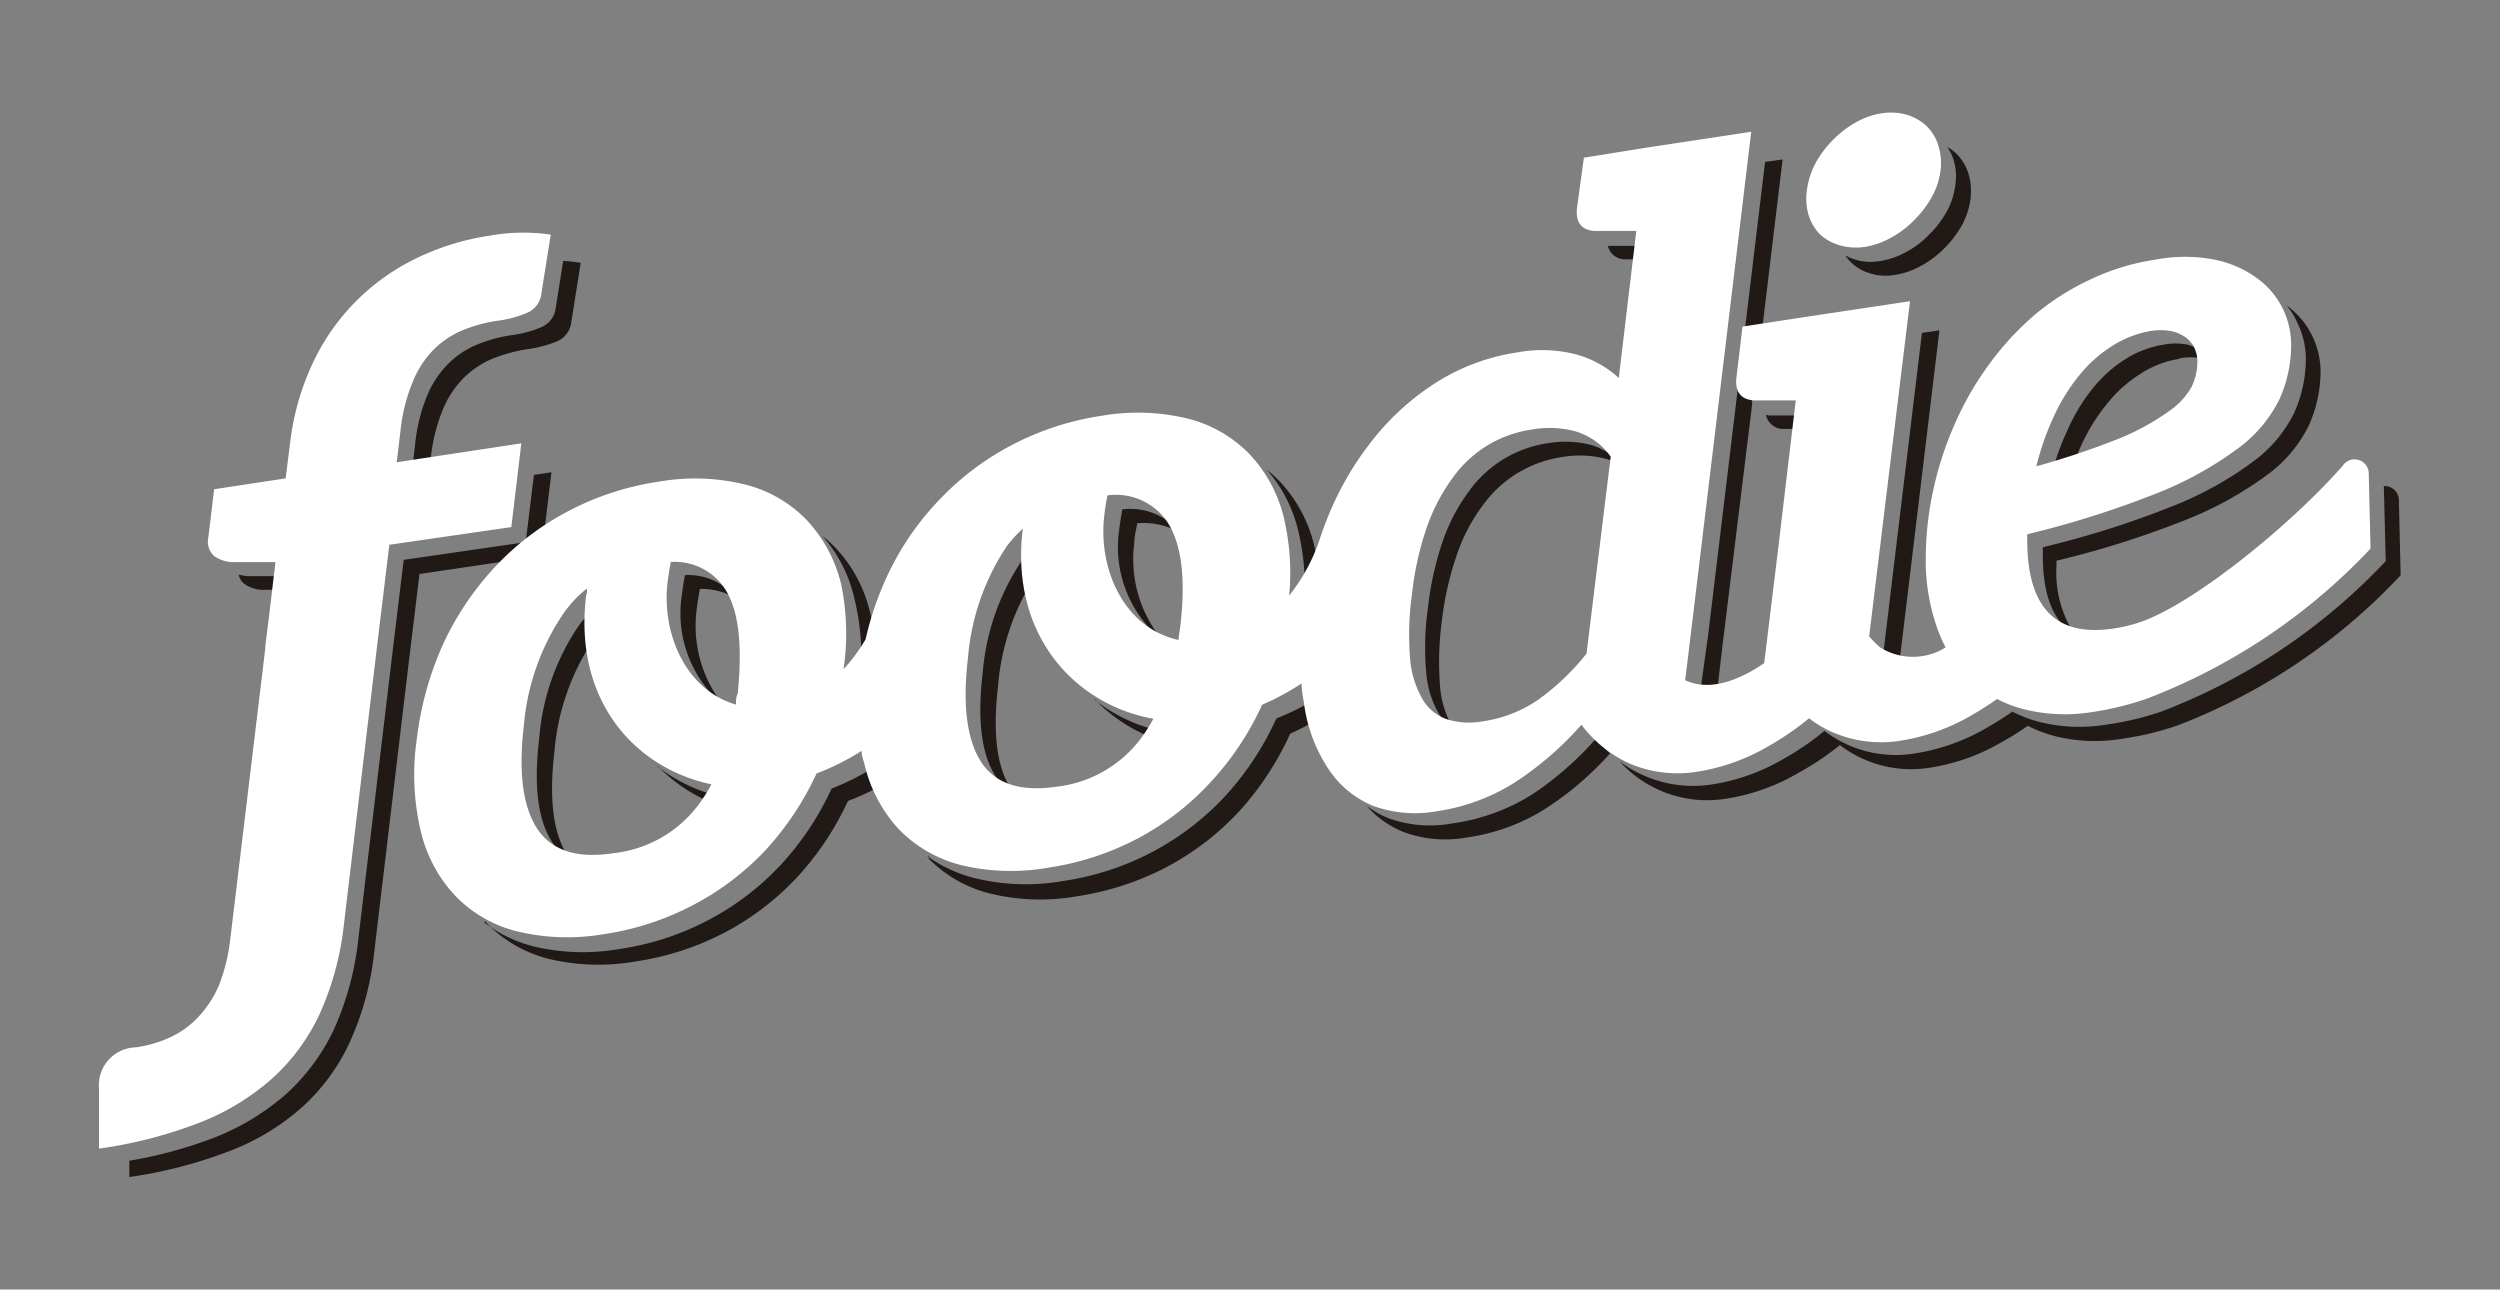
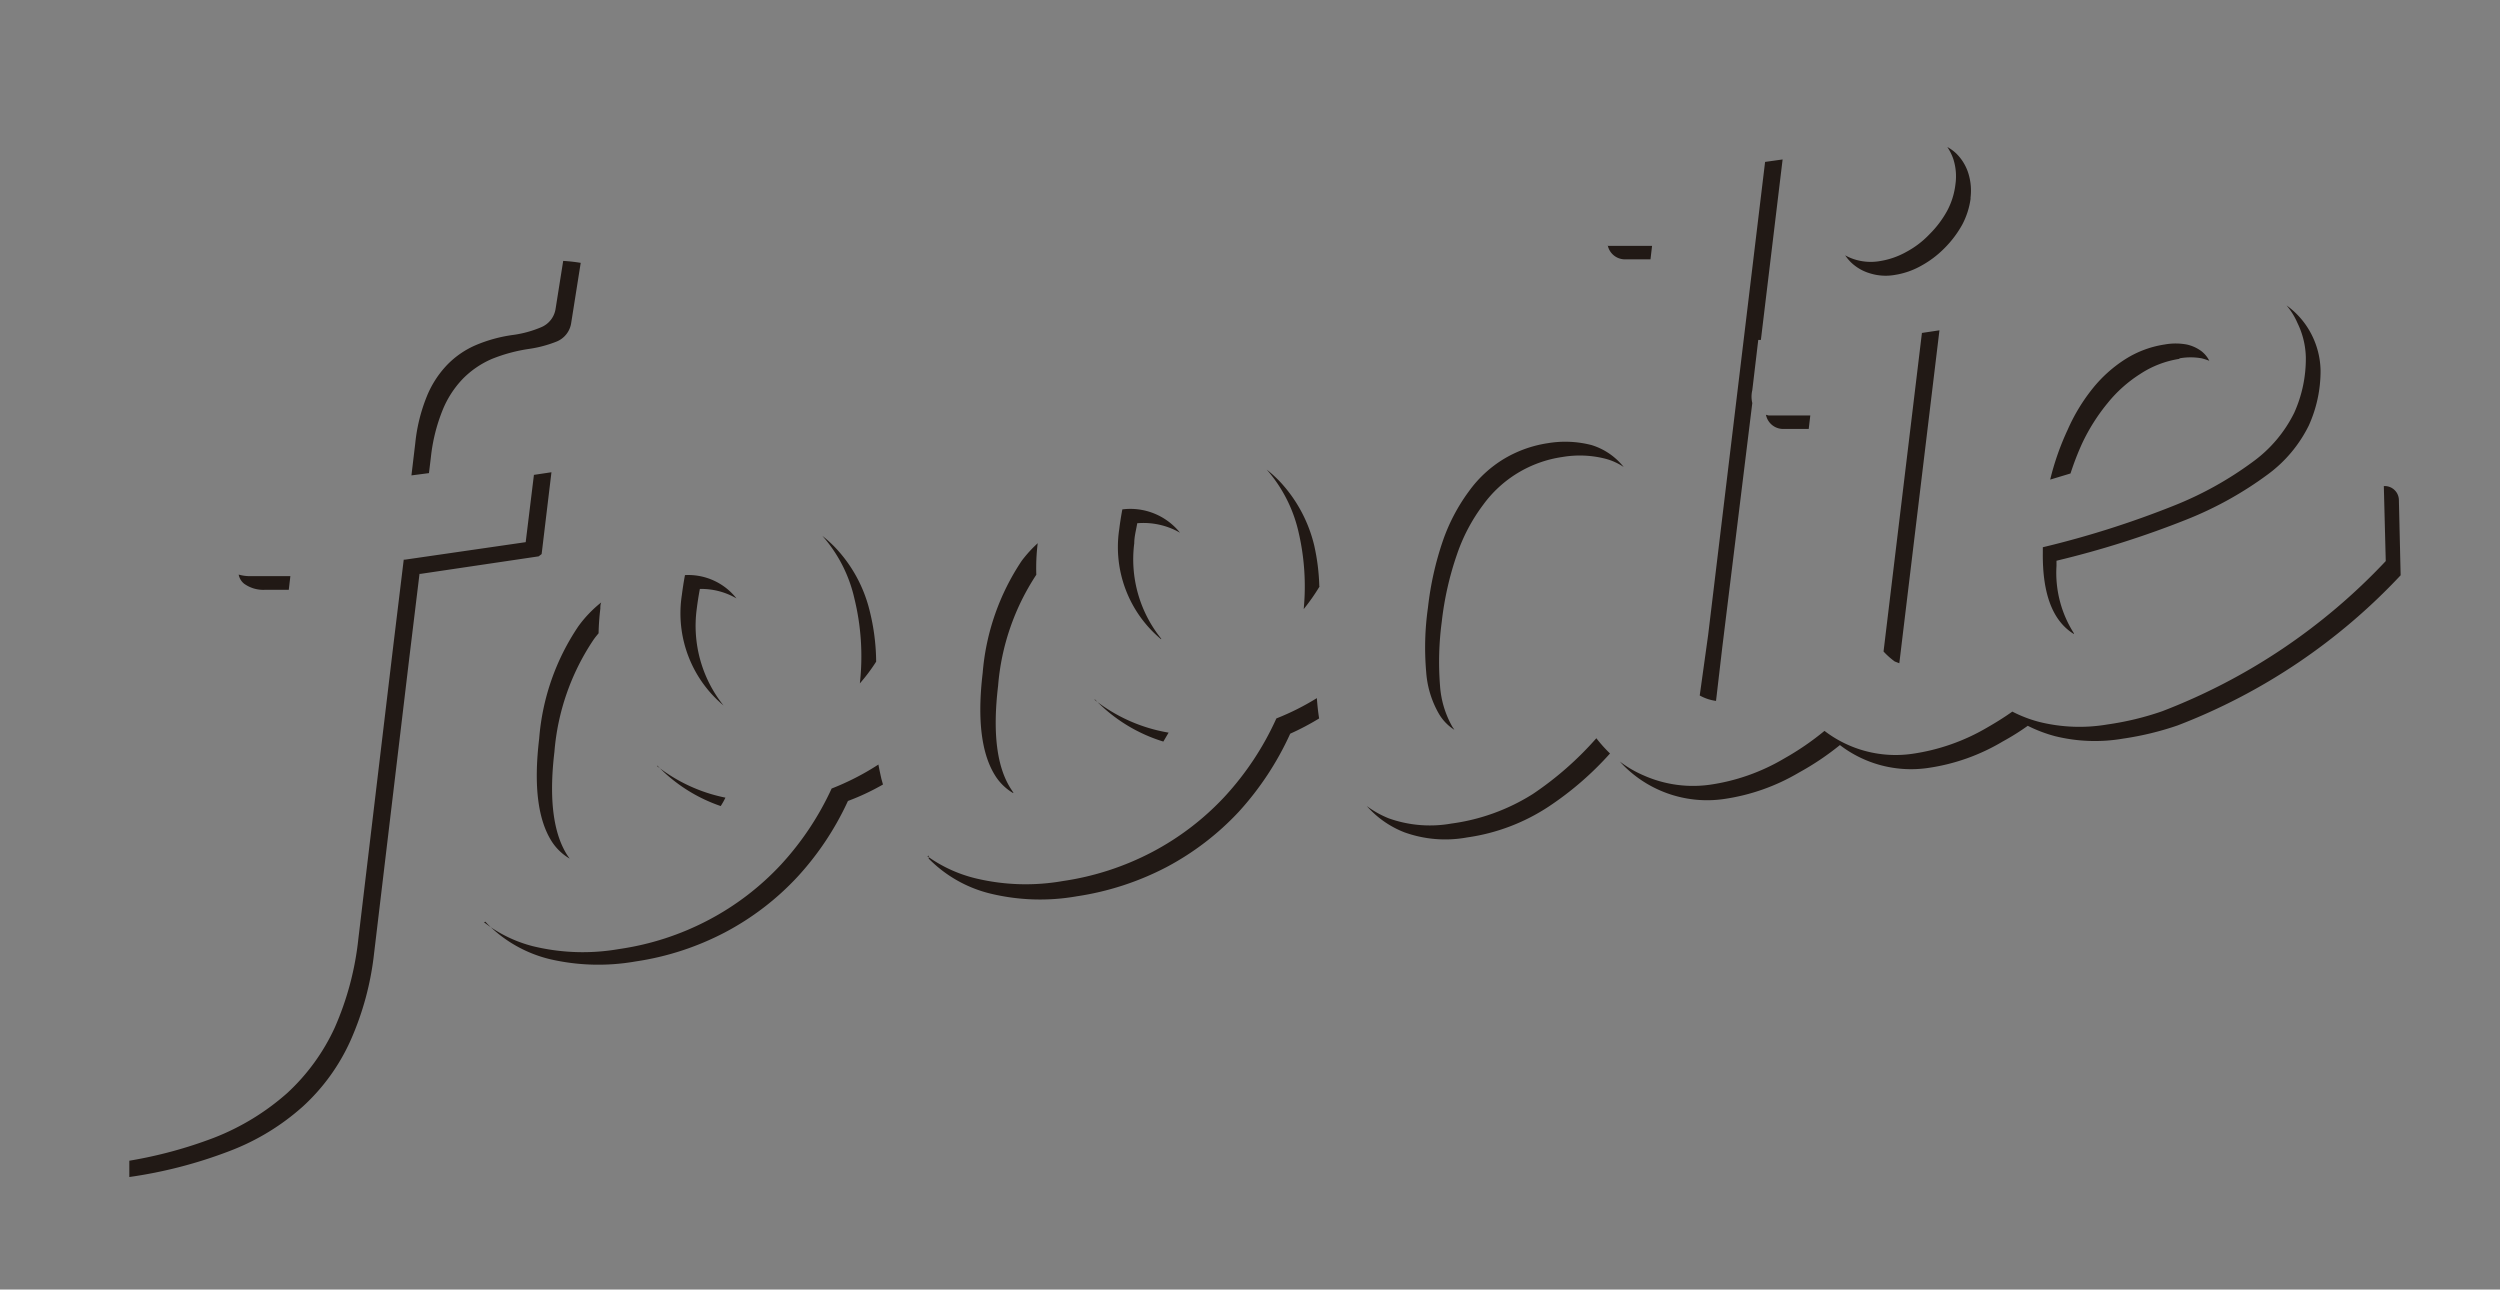
<svg xmlns="http://www.w3.org/2000/svg" id="Capa_1" data-name="Capa 1" viewBox="0 0 142.67 73.59">
  <rect x="0" y="0" width="142.67" height="73.59" fill="#808080" stroke="none" />
  <defs>
    <style>
      .cls-1 {
        fill: #211915;
      }

      .cls-1, .cls-2 {
        fill-rule: evenodd;
      }

      .cls-2 {
        fill: #fff;
      }
    </style>
  </defs>
  <title>Plantillas</title>
  <g id="_Grupo_" data-name="&lt;Grupo&gt;">
    <g id="_Grupo_2" data-name="&lt;Grupo&gt;">
      <path id="_Trazado_compuesto_" data-name="&lt;Trazado compuesto&gt;" class="cls-1" d="M112.45,11.32a3.33,3.33,0,0,0-.13-1.46,2.74,2.74,0,0,0-.68-1.1,2.38,2.38,0,0,0-.51-.37,2.88,2.88,0,0,1,.34.68,3.23,3.23,0,0,1,.12,1.47,4.23,4.23,0,0,1-.48,1.51,5.81,5.81,0,0,1-1,1.32,5.17,5.17,0,0,1-1.31,1,4.52,4.52,0,0,1-1.52.53,3.05,3.05,0,0,1-1.42-.09,2.78,2.78,0,0,1-.56-.24,2.6,2.6,0,0,0,.33.4,2.63,2.63,0,0,0,1.09.63,3,3,0,0,0,1.41.09,4.45,4.45,0,0,0,1.52-.53,5.67,5.67,0,0,0,1.32-1,6,6,0,0,0,1-1.32,4.44,4.44,0,0,0,.49-1.52M83,41.65l-.12-.18a5.49,5.49,0,0,1-.7-2.33,17.38,17.38,0,0,1,.1-3.67,17.84,17.84,0,0,1,.87-3.84,10.14,10.14,0,0,1,1.49-2.82,6.79,6.79,0,0,1,4.52-2.73,5.92,5.92,0,0,1,2.5.11,3.44,3.44,0,0,1,1,.46,3.75,3.75,0,0,0-1.83-1.25,6,6,0,0,0-2.49-.11,6.87,6.87,0,0,0-2.5.89,6.79,6.79,0,0,0-2,1.84,10.56,10.56,0,0,0-1.49,2.82,17.86,17.86,0,0,0-.86,3.84,16.13,16.13,0,0,0-.1,3.67,5.54,5.54,0,0,0,.7,2.34A2.7,2.7,0,0,0,83,41.65ZM24.48,27l.11-.91a10,10,0,0,1,.65-2.64,5.64,5.64,0,0,1,1.17-1.83,5.22,5.22,0,0,1,1.67-1.14,9.24,9.24,0,0,1,2.12-.57,6.91,6.91,0,0,0,1.57-.42,1.36,1.36,0,0,0,.83-1.08L33.14,15c-.31-.05-.63-.09-1-.11l-.43,2.71a1.36,1.36,0,0,1-.84,1.08,6.22,6.22,0,0,1-1.56.43,8.33,8.33,0,0,0-2.12.57,5.06,5.06,0,0,0-1.67,1.14,5.7,5.7,0,0,0-1.17,1.82,9.71,9.71,0,0,0-.65,2.64l-.22,1.85ZM7.38,66.24v.93a26.17,26.17,0,0,0,5.74-1.49,13.38,13.38,0,0,0,4.18-2.55A11.44,11.44,0,0,0,20,59.39a16.73,16.73,0,0,0,1.35-5l2-16.78h0l.59-4.86v0H24l6.74-1,.17-.13.56-4.67-1,.15-.47,3.84-6.9,1h-.06v0l-.59,4.86h0l-2,16.78a17,17,0,0,1-1.34,5.05,11.74,11.74,0,0,1-2.72,3.75,13.88,13.88,0,0,1-4.18,2.55A25.22,25.22,0,0,1,7.38,66.24Zm6.24-33.45a.88.88,0,0,0,.31.52,1.87,1.87,0,0,0,1.17.35h1.38l.09-.78-2.32,0A2.35,2.35,0,0,1,13.62,32.79Zm27.67,7.47a7.28,7.28,0,0,1-1.53-5.5c.05-.4.11-.78.18-1.15a4,4,0,0,1,2.09.54,3.5,3.5,0,0,0-2.94-1.33c-.07.37-.13.76-.18,1.15A6.85,6.85,0,0,0,41.29,40.26ZM32.51,49l-.12-.17q-1.23-1.89-.75-5.93a13.4,13.4,0,0,1,2.23-6.39c.09-.13.19-.25.29-.37a13.76,13.76,0,0,1,.1-1.4c0-.12,0-.24.05-.36A6.85,6.85,0,0,0,33,35.75a13.3,13.3,0,0,0-2.23,6.4c-.32,2.68-.08,4.66.75,5.92A3.06,3.06,0,0,0,32.51,49Zm5-5.31A9.06,9.06,0,0,0,41.13,46a4.53,4.53,0,0,0,.27-.48A9.23,9.23,0,0,1,37.5,43.72Zm86.87-23.24a3.56,3.56,0,0,1,1.27,0,3.62,3.62,0,0,1,.43.14,1.58,1.58,0,0,0-.45-.55,2.18,2.18,0,0,0-.84-.38,3.5,3.5,0,0,0-1.26,0,5.8,5.8,0,0,0-2.23.83,7.66,7.66,0,0,0-1.86,1.66A10.48,10.48,0,0,0,118,24.52a15.17,15.17,0,0,0-1,2.85l1.16-.35a15.93,15.93,0,0,1,.66-1.71A11,11,0,0,1,120.28,23a7.66,7.66,0,0,1,1.86-1.66A5.64,5.64,0,0,1,124.37,20.48Zm-58.11,16A7.22,7.22,0,0,1,64.73,31c0-.39.11-.77.17-1.14a4.19,4.19,0,0,1,2.44.54,3.63,3.63,0,0,0-3.29-1.33c-.07.37-.13.75-.18,1.15A6.84,6.84,0,0,0,66.26,36.48Zm-8.44,8.78-.12-.18c-.83-1.26-1.07-3.23-.75-5.92a13.45,13.45,0,0,1,2.18-6.33A11.62,11.62,0,0,1,59.22,31v0a7.35,7.35,0,0,0-.91,1,13.45,13.45,0,0,0-2.23,6.4c-.32,2.69-.07,4.67.75,5.92A3,3,0,0,0,57.82,45.26Zm4.65-5.32a9.1,9.1,0,0,0,3.91,2.41l.3-.51A9.29,9.29,0,0,1,62.47,39.94Zm55.88-3.76a6.41,6.41,0,0,1-1-3.85V32a54,54,0,0,0,7.42-2.35,20.47,20.47,0,0,0,4.63-2.57,7.66,7.66,0,0,0,2.35-2.8,7.54,7.54,0,0,0,.67-3.12,4.69,4.69,0,0,0-.48-2,4.63,4.63,0,0,0-1.46-1.73l0,0a4,4,0,0,1,.62,1,4.69,4.69,0,0,1,.48,2,7.53,7.53,0,0,1-.66,3.12,7.6,7.6,0,0,1-2.36,2.8A20,20,0,0,1,124,28.88a54,54,0,0,1-7.42,2.35v.31Q116.54,35.07,118.35,36.18ZM92.44,43.46a6.72,6.72,0,0,0,5.93,2.14,11.66,11.66,0,0,0,4.29-1.51A15.67,15.67,0,0,0,105,42.52a6.67,6.67,0,0,0,5,1.31,11.49,11.49,0,0,0,4.3-1.52,13.6,13.6,0,0,0,1.42-.89,8.16,8.16,0,0,0,1.55.59,9.49,9.49,0,0,0,3.9.14,17.16,17.16,0,0,0,3.1-.75A34.25,34.25,0,0,0,137,32.83l-.1-4.28a.81.81,0,0,0-.86-.81v0l.11,4.28a34.41,34.41,0,0,1-12.76,8.57,16.55,16.55,0,0,1-3.1.75,9.54,9.54,0,0,1-3.91-.14,7.45,7.45,0,0,1-1.54-.59c-.45.32-.93.62-1.42.9a11.7,11.7,0,0,1-4.3,1.51,6.67,6.67,0,0,1-5-1.31,15.67,15.67,0,0,1-2.29,1.57,11.52,11.52,0,0,1-4.3,1.51,6.94,6.94,0,0,1-3.71-.53A6.56,6.56,0,0,1,92.44,43.46ZM78,46a5.55,5.55,0,0,0,2.15,1.5,6.89,6.89,0,0,0,3.58.29,11.31,11.31,0,0,0,4.65-1.76A18.11,18.11,0,0,0,91.88,43a8.29,8.29,0,0,1-.78-.87,18.69,18.69,0,0,1-3.62,3.18A11.58,11.58,0,0,1,82.82,47a7,7,0,0,1-3.57-.3A5.65,5.65,0,0,1,78,46Zm-25,2.83L53,49a7.39,7.39,0,0,0,3.54,2,12.05,12.05,0,0,0,4.91.15,16.23,16.23,0,0,0,5.11-1.66,15.67,15.67,0,0,0,4.14-3.17,17.09,17.09,0,0,0,2.93-4.45l0,0A14.64,14.64,0,0,0,75.28,41V41c-.06-.37-.1-.76-.13-1.16A14.42,14.42,0,0,1,72.84,41l0,0a16.71,16.71,0,0,1-2.94,4.45,15.51,15.51,0,0,1-4.14,3.17,15.9,15.9,0,0,1-5.11,1.66,12.24,12.24,0,0,1-4.91-.14A7.93,7.93,0,0,1,52.92,48.86Zm-25.3,3.77.12.13a7.5,7.5,0,0,0,3.53,2,12.24,12.24,0,0,0,4.91.14,16,16,0,0,0,5.11-1.66,15.51,15.51,0,0,0,4.14-3.17,16.68,16.68,0,0,0,2.88-4.33,13.39,13.39,0,0,0,2-.94l-.09-.32c-.06-.27-.12-.54-.17-.82A14.8,14.8,0,0,1,47.46,45a16.68,16.68,0,0,1-2.88,4.33,15.47,15.47,0,0,1-4.14,3.17,15.73,15.73,0,0,1-5.11,1.66A12.06,12.06,0,0,1,30.42,54,7.6,7.6,0,0,1,27.62,52.63ZM50,37.76a12.23,12.23,0,0,0-.36-2.86,8,8,0,0,0-2-3.68,7.2,7.2,0,0,0-.71-.64,8.06,8.06,0,0,1,1.82,3.54A13.87,13.87,0,0,1,49.07,39,10.22,10.22,0,0,0,50,37.76Zm25.29-4.3A12,12,0,0,0,75,31.13a8.09,8.09,0,0,0-2-3.69,7.2,7.2,0,0,0-.71-.64,8.15,8.15,0,0,1,1.81,3.54,13.63,13.63,0,0,1,.3,4.42A11.57,11.57,0,0,0,75.31,33.46ZM91.75,14a1,1,0,0,0,1,.8h.29l.71,0,.44,0,.09-.77-1.38,0-.71,0h-.45Zm6.18,26L98.28,37h0L100,23a1.55,1.55,0,0,1,0-.73l.34-2.87.15,0,1.24-10.3-1,.14-3.25,27h0L97,39.69A2.63,2.63,0,0,0,97.93,40Zm2.85-16.33a1,1,0,0,0,1,.81h.3l.69,0,.45,0,.09-.77c-.58,0-1,0-1.39,0l-.7,0h-.29Zm7.61,14.18,2.29-19-1,.15-2.19,18.18a4.22,4.22,0,0,0,.64.57Z" />
    </g>
    <g id="_Grupo_3" data-name="&lt;Grupo&gt;">
-       <path id="_Trazado_compuesto_2" data-name="&lt;Trazado compuesto&gt;" class="cls-2" d="M110.74,9.75a3.37,3.37,0,0,0-.13-1.47,2.63,2.63,0,0,0-.68-1.1,2.83,2.83,0,0,0-1.11-.63,3.32,3.32,0,0,0-1.45-.08,4.17,4.17,0,0,0-1.49.53,5.68,5.68,0,0,0-1.29,1,5.74,5.74,0,0,0-1,1.35,4.41,4.41,0,0,0-.48,1.56,3.31,3.31,0,0,0,.12,1.42,2.72,2.72,0,0,0,.66,1.07A2.76,2.76,0,0,0,105,14a3.33,3.33,0,0,0,1.42.09,4.41,4.41,0,0,0,1.52-.54,5.55,5.55,0,0,0,1.31-1,5.77,5.77,0,0,0,1-1.32,4.06,4.06,0,0,0,.49-1.51M90.54,37.3a14,14,0,0,1-2.71,2.6,7.44,7.44,0,0,1-3.25,1.27,4.25,4.25,0,0,1-2-.12,2.58,2.58,0,0,1-1.4-1.15,5.49,5.49,0,0,1-.71-2.34,16.72,16.72,0,0,1,.11-3.66,17.38,17.38,0,0,1,.86-3.85,10.72,10.72,0,0,1,1.49-2.82,6.79,6.79,0,0,1,2-1.84,6.87,6.87,0,0,1,2.49-.88,5.75,5.75,0,0,1,2.5.11,3.77,3.77,0,0,1,2,1.44ZM28,13.44a14.39,14.39,0,0,0-4.34,1.35,12.52,12.52,0,0,0-5.87,6.06,14.68,14.68,0,0,0-1.23,4.39L16.3,27.3l-4.08.62-.33,2.74a1.11,1.11,0,0,0,.33,1.07,1.92,1.92,0,0,0,1.17.35l2.33,0-.37,3.12-.21,1.67V37l-2,16.6a10.58,10.58,0,0,1-.64,2.62A6.13,6.13,0,0,1,11.35,58a5.15,5.15,0,0,1-1.6,1.18,7,7,0,0,1-2,.59,2.16,2.16,0,0,0-2.1,2.34v3.44a25.69,25.69,0,0,0,5.73-1.48,13.64,13.64,0,0,0,4.18-2.55,11.41,11.41,0,0,0,2.72-3.74,16.8,16.8,0,0,0,1.35-5.06l2-16.78h0l.59-4.86v0h.06l6.9-1,.57-4.78-7.11,1.08.22-1.85a9.92,9.92,0,0,1,.65-2.63A5.64,5.64,0,0,1,24.7,20a5.06,5.06,0,0,1,1.67-1.14,8.3,8.3,0,0,1,2.13-.57,6.34,6.34,0,0,0,1.56-.43,1.33,1.33,0,0,0,.83-1.08l.54-3.39A10.8,10.8,0,0,0,28,13.44ZM42,40.21c-2.93-.85-4.25-4.15-3.9-7q.08-.59.18-1.14a3.43,3.43,0,0,1,3.09,1.53c.81,1.26,1,3.25.73,6C42,39.76,42,40,42,40.21Zm-8.5-6.59c0,.12,0,.24-.05.36-.73,6,2.78,9.86,7.15,10.78a9.21,9.21,0,0,1-.72,1.14A7,7,0,0,1,35,48.69c-2.07.32-3.53-.15-4.35-1.41s-1.07-3.24-.75-5.92A13.41,13.41,0,0,1,32.16,35,6.85,6.85,0,0,1,33.45,33.62ZM122.67,18.9a3.51,3.51,0,0,1,1.26,0,2.33,2.33,0,0,1,.84.38,1.7,1.7,0,0,1,.48.62,1.86,1.86,0,0,1,.15.72,3.35,3.35,0,0,1-.32,1.44,4.15,4.15,0,0,1-1.32,1.42A13.94,13.94,0,0,1,121,25a46.17,46.17,0,0,1-4.79,1.61,15.42,15.42,0,0,1,1-2.85,10.93,10.93,0,0,1,1.44-2.33,7.68,7.68,0,0,1,1.86-1.67A6,6,0,0,1,122.67,18.9ZM67.25,36.52c-3.17-.7-4.59-4.13-4.23-7.11q.07-.6.18-1.14a3.55,3.55,0,0,1,3.42,1.52c.82,1.27,1.06,3.25.73,6C67.32,36,67.28,36.27,67.25,36.52Zm-8.88-6.35v0c-.75,6.1,3,10.05,7.45,10.85a9.47,9.47,0,0,1-.68,1.08,7,7,0,0,1-4.8,2.79c-2.08.31-3.54-.15-4.35-1.41s-1.07-3.24-.75-5.93a13.45,13.45,0,0,1,2.23-6.4A7.29,7.29,0,0,1,58.37,30.17Zm48.3,6.14L109,17.19l-5.92.89-3.64.56-.34,2.86c-.11.85.24,1.3,1,1.35h.3l.69,0,1.39,0-1,8.43v0l-.8,6.56c-.23.16-.47.31-.73.46-1.48.83-2.74,1-3.78.52l.42-3.45h0L99.94,7.52,94,8.42,90.39,9,90,11.84c-.1.84.24,1.29,1,1.34l.3,0c.12,0,.36,0,.7,0l1.38,0-1,8.39A5.89,5.89,0,0,0,90,20.24a7.78,7.78,0,0,0-3.46-.12,11.89,11.89,0,0,0-4.5,1.66A14.48,14.48,0,0,0,78.42,25a17.67,17.67,0,0,0-2.63,4.47c-.2.5-.38,1-.55,1.52h0a10.51,10.51,0,0,1-1.67,3,13.67,13.67,0,0,0-.3-4.43,8,8,0,0,0-2-3.68,7.43,7.43,0,0,0-3.52-2,12.12,12.12,0,0,0-4.89-.15,16.13,16.13,0,0,0-5.12,1.67,15.75,15.75,0,0,0-4.16,3.15,16,16,0,0,0-3,4.43,17.57,17.57,0,0,0-1.18,3.5,9.92,9.92,0,0,1-1.26,1.71A13.92,13.92,0,0,0,48,33.33a8.09,8.09,0,0,0-2-3.69,7.38,7.38,0,0,0-3.52-2,12,12,0,0,0-4.9-.15,16.06,16.06,0,0,0-5.11,1.66,15.64,15.64,0,0,0-4.17,3.15,16.74,16.74,0,0,0-3,4.43,18.5,18.5,0,0,0-1.52,5.49,14,14,0,0,0,.24,5.24,8,8,0,0,0,2,3.7,7.34,7.34,0,0,0,3.53,2,12.24,12.24,0,0,0,4.91.15,15.91,15.91,0,0,0,5.11-1.67,15.48,15.48,0,0,0,4.15-3.16,17,17,0,0,0,2.88-4.34,14,14,0,0,0,2.57-1.29c0,.28.11.56.18.82a8.13,8.13,0,0,0,2,3.71,7.54,7.54,0,0,0,3.54,2,12.24,12.24,0,0,0,4.91.14,16,16,0,0,0,5.11-1.66A15.51,15.51,0,0,0,69,44.73,16.68,16.68,0,0,0,72,40.28l0-.05A14.32,14.32,0,0,0,74.28,39c0,.4.08.79.14,1.16a8.85,8.85,0,0,0,1.39,3.72A5.59,5.59,0,0,0,78.39,46a7,7,0,0,0,3.58.3,11.39,11.39,0,0,0,4.65-1.76,18.75,18.75,0,0,0,3.63-3.18,7.15,7.15,0,0,0,2.69,2.19,7,7,0,0,0,3.72.52,11.58,11.58,0,0,0,4.3-1.51,16.13,16.13,0,0,0,2.28-1.57,6.23,6.23,0,0,0,1.3.78,7,7,0,0,0,3.72.53,11.58,11.58,0,0,0,4.3-1.51q.73-.42,1.41-.9a7,7,0,0,0,1.55.59,9.7,9.7,0,0,0,3.91.15,17,17,0,0,0,3.09-.76,34.35,34.35,0,0,0,12.76-8.56l-.1-4.29a.81.81,0,0,0-1.5-.42c-2.93,3.32-8.13,7.55-11.21,8.78a8.34,8.34,0,0,1-1.87.49c-3.28.49-4.91-1.19-4.91-5.06v-.32a54.94,54.94,0,0,0,7.42-2.35,20.23,20.23,0,0,0,4.62-2.56,7.72,7.72,0,0,0,2.36-2.81,7.53,7.53,0,0,0,.66-3.12,4.68,4.68,0,0,0-1.94-3.77,6.18,6.18,0,0,0-2.42-1.06,8.87,8.87,0,0,0-3.39,0,12.94,12.94,0,0,0-3.73,1.14A14.17,14.17,0,0,0,116.08,18a16.38,16.38,0,0,0-2.6,2.84,17.8,17.8,0,0,0-1.94,3.39,19.35,19.35,0,0,0-1.21,3.73,18.23,18.23,0,0,0-.43,3.88,11.57,11.57,0,0,0,.69,4.11,9.53,9.53,0,0,0,.44,1,3.53,3.53,0,0,1-3.73,0A4.68,4.68,0,0,1,106.67,36.31Z" />
-     </g>
+       </g>
  </g>
</svg>